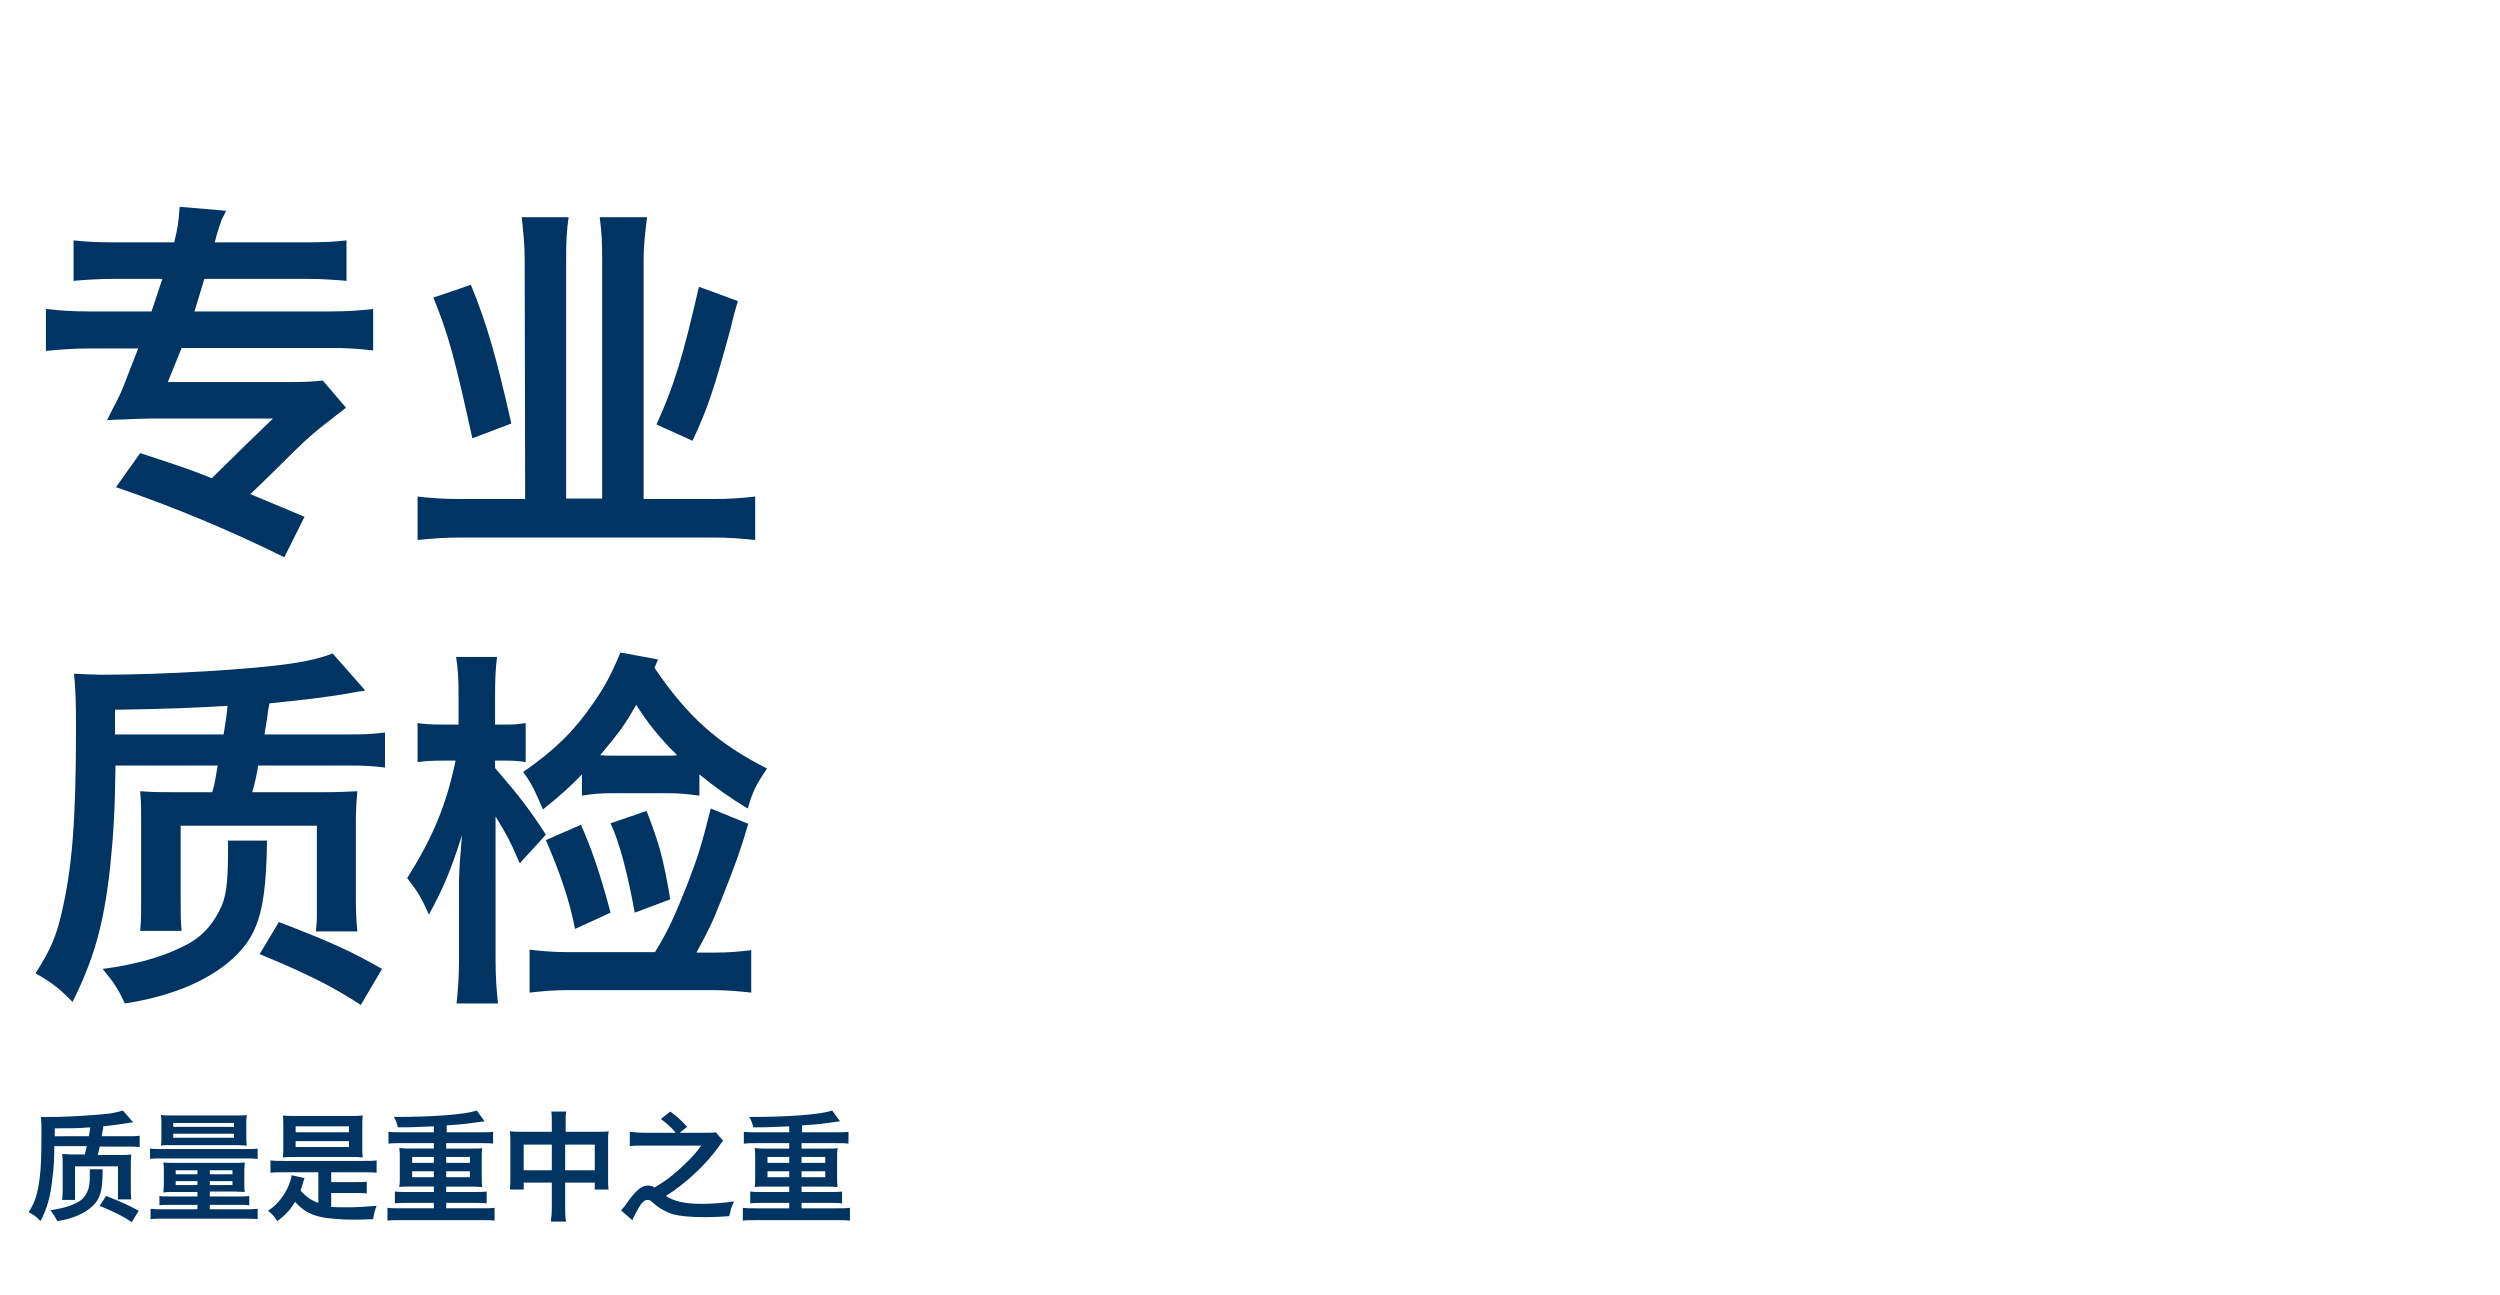
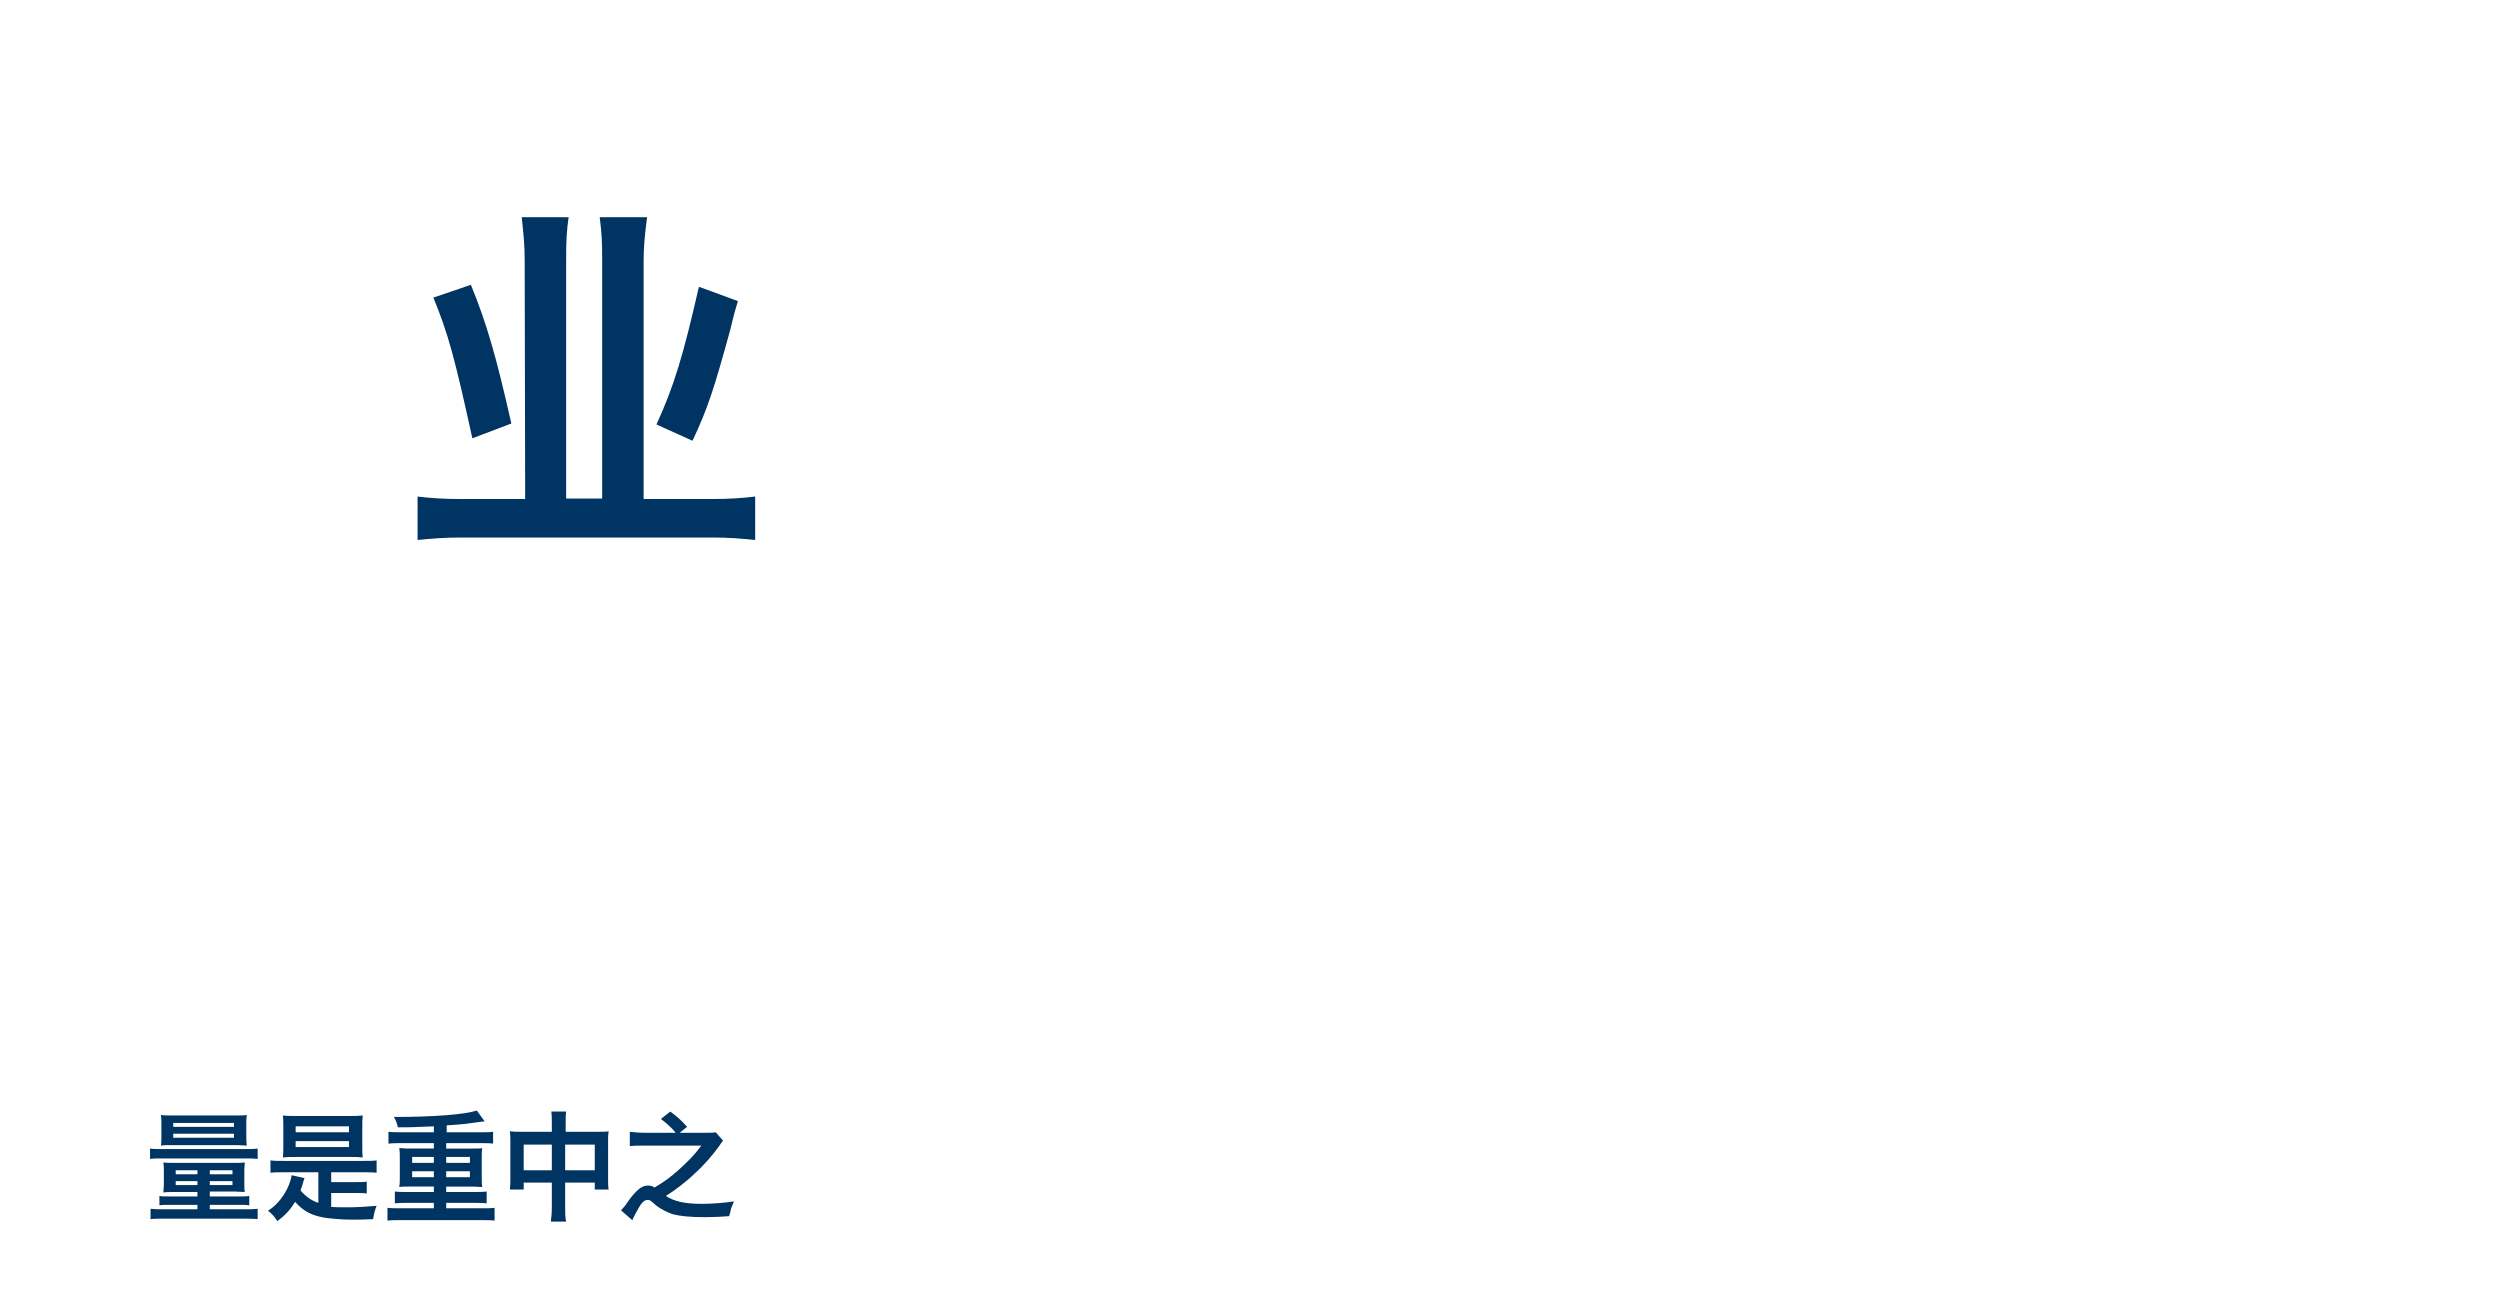
<svg xmlns="http://www.w3.org/2000/svg" version="1.1" id="Layer_1" x="0px" y="0px" viewBox="0 0 506.5 262.3" style="enable-background:new 0 0 506.5 262.3;" xml:space="preserve">
  <style type="text/css">
	.st0{fill:#003462;}
</style>
  <g>
    <g>
-       <path class="st0" d="M12.6,242.9c0.1-0.8,0.1-1,0.1-2.3v-4.5c0-1.3,0-1.4-0.1-2.3c0.8,0,1.2,0.1,2.2,0.1h2.4    c0.1-0.5,0.1-0.6,0.4-1.7H11c0,2.8-0.1,4.4-0.4,6.6c-0.4,3.7-1,5.9-2.4,8.6c-0.8-0.9-1.4-1.3-2.4-1.8c1-1.6,1.3-2.4,1.7-3.9    c0.7-2.9,0.9-5.9,0.9-11.9c0-1.8,0-2.4-0.1-3.5c0.8,0,1.3,0,1.8,0c3.9,0,9.7-0.4,12.2-0.7c1.1-0.2,1.9-0.4,2.6-0.6l2.1,2.4    c0,0-0.1,0-0.1,0c-0.3,0-0.3,0-0.8,0.1c-1.3,0.2-3.3,0.5-5.2,0.7c0,0,0,0.2,0,0.3c0,0.3-0.1,0.5-0.1,0.5c-0.1,0.5-0.1,0.9-0.2,1.2    H26c1.1,0,1.5,0,2.3-0.1v2.3c-0.8-0.1-1.2-0.1-2.3-0.1h-5.8c-0.1,0.6-0.2,0.9-0.4,1.7h4.5c1.1,0,1.6,0,2.3-0.1    c-0.1,0.7-0.1,1.2-0.1,2.3v4.5c0,1.1,0,1.6,0.1,2.3h-2.7c0-0.3,0-0.6,0-1c0-0.1,0-0.3,0-0.4v-0.2c0-0.1,0-0.3,0-0.6v-4.5h-8.7v4.5    c0,1.2,0,1.6,0,2.3H12.6z M20.8,237c0,4.2-0.5,5.9-2,7.3c-1.5,1.5-4,2.6-7.2,3.1c-0.5-1-0.7-1.3-1.4-2.2c2-0.3,3.7-0.7,5.1-1.4    c1.1-0.5,1.9-1.2,2.4-2.4c0.4-0.8,0.5-1.7,0.5-3.8v-0.4c0-0.1,0-0.1,0-0.3H20.8z M18,230.2c0.1-0.4,0.1-0.8,0.3-1.8    c-2.7,0.2-3.7,0.2-7.2,0.2v1.6H18z M21.5,242.3c3.3,1.3,4.6,1.9,6.6,3l-1.4,2.3c-1.8-1.2-3.4-2-6.5-3.3L21.5,242.3z" />
      <path class="st0" d="M30.4,232.7c0.7,0.1,1.3,0.1,2.5,0.1h16.8c1.2,0,1.8,0,2.5-0.1v2.1c-0.7-0.1-1.2-0.1-2.4-0.1H32.9    c-1.2,0-1.8,0-2.5,0.1V232.7z M42.5,242.4h6c1,0,1.5,0,2-0.1v1.9c-0.6-0.1-1.2-0.1-2.1-0.1h-5.9v0.9h7c1.3,0,1.9,0,2.7-0.1v2.1    c-0.8-0.1-1.6-0.1-2.7-0.1H33.2c-1.2,0-1.9,0-2.7,0.1v-2.1c0.8,0.1,1.4,0.1,2.7,0.1H40v-0.9h-5.6c-1,0-1.6,0-2.1,0.1v-1.9    c0.5,0.1,1,0.1,2,0.1H40v-0.9h-4.7c-1,0-1.6,0-2.2,0.1c0-0.6,0.1-0.9,0.1-1.9v-2.4c0-0.8,0-1.2-0.1-1.8c0.5,0.1,1.2,0.1,2.3,0.1    h12c1,0,1.6,0,2.2-0.1c0,0.6-0.1,0.9-0.1,1.7v2.4c0,0.9,0,1.5,0.1,1.9c-0.7,0-1.4-0.1-2.2-0.1h-4.9V242.4z M35,232    c-1.3,0-1.8,0-2.4,0.1c0.1-0.6,0.1-1.1,0.1-2v-2.3c0-0.8,0-1.3-0.1-1.9c0.7,0.1,1.4,0.1,2.5,0.1h12.4c1.2,0,1.8,0,2.5-0.1    c-0.1,0.6-0.1,1-0.1,1.9v2.3c0,0.9,0,1.4,0.1,2c-0.6,0-1.1-0.1-2.4-0.1H35z M35.1,230.5h12.3v-0.8H35.1V230.5z M35.1,228.3h12.3    v-0.8H35.1V228.3z M40,237.1h-4.4v0.8H40V237.1z M40,239.3h-4.4v0.8H40V239.3z M47.1,237.9v-0.8h-4.6v0.8H47.1z M47.1,240.1v-0.8    h-4.6v0.8H47.1z" />
      <path class="st0" d="M66.9,244.5c1.1,0.1,2.1,0.1,3.6,0.1c2,0,3.2-0.1,5.8-0.3c-0.3,0.7-0.6,1.8-0.7,2.7c-1.8,0.1-2.9,0.1-4.3,0.1    c-1.5,0-3.1-0.1-4.8-0.3c-1.9-0.2-3.7-0.8-4.8-1.6c-0.6-0.4-1.2-0.9-1.9-1.7c-1,1.6-2,2.7-3.6,3.9c-0.5-0.8-1.2-1.6-1.9-2.1    c1.4-0.9,2.4-2,3.3-3.4c0.8-1.3,1.3-2.6,1.5-3.8l2.6,0.6c-0.1,0.2-0.1,0.2-0.5,1.6c-0.1,0.2-0.2,0.5-0.3,0.9    c1,1.2,2.3,2.1,3.6,2.5v-6.2h-7c-1,0-1.9,0-2.7,0.1v-2.5c0.7,0.1,1.6,0.1,2.7,0.1h16.1c1.2,0,2,0,2.7-0.1v2.5    c-0.8-0.1-1.7-0.1-2.7-0.1h-6.5v2h4.8c1.3,0,1.8,0,2.4-0.1v2.4c-0.7-0.1-1.4-0.1-2.4-0.1h-4.8V244.5z M59.9,234.4    c-1.1,0-1.8,0-2.6,0.1c0.1-0.7,0.1-1.3,0.1-2.4v-3.7c0-1.1,0-1.7-0.1-2.4c0.8,0.1,1.6,0.1,2.9,0.1h10.4c1.3,0,2,0,2.9-0.1    c-0.1,0.7-0.1,1.2-0.1,2.4v3.7c0,1.1,0,1.7,0.1,2.4c-0.8-0.1-1.5-0.1-2.6-0.1H59.9z M59.9,229.4h10.8v-1.2H59.9V229.4z     M59.9,232.4h10.8v-1.2H59.9V232.4z" />
      <path class="st0" d="M90.4,229.4h6.9c1.1,0,1.9,0,2.6-0.1v2.4c-0.7-0.1-1.5-0.1-2.6-0.1h-6.9v1.1h5.4c0.9,0,1.5,0,1.9-0.1    c-0.1,0.7-0.1,1-0.1,1.7v4.5c0,0.7,0,1,0.1,1.7c-0.5,0-1-0.1-1.9-0.1h-5.4v1.1H96c1.1,0,1.8,0,2.6-0.1v2.4    c-0.7-0.1-1.5-0.1-2.6-0.1h-5.6v1.1h7.2c1.1,0,1.8,0,2.6-0.1v2.6c-0.7-0.1-1.5-0.1-2.6-0.1H81.1c-1.2,0-1.9,0-2.6,0.1v-2.6    c0.7,0.1,1.6,0.1,2.6,0.1h6.8v-1.1h-5.3c-1.2,0-1.8,0-2.6,0.1v-2.4c0.7,0.1,1.7,0.1,2.6,0.1h5.3v-1.1h-5.1c-0.9,0-1.4,0-1.9,0.1    c0.1-0.8,0.1-1,0.1-1.7v-4.5c0-0.7,0-0.8-0.1-1.7c0.5,0,1,0.1,1.9,0.1h5.1v-1.1h-6.6c-1.2,0-1.8,0-2.6,0.1v-2.4    c0.7,0.1,1.6,0.1,2.6,0.1h6.6v-1.2c-4.8,0.2-4.8,0.2-7.3,0.2c-0.1-0.7-0.4-1.4-0.8-2.1c8.1,0,14.4-0.5,16.8-1.3l1.6,2.2    c-0.5,0-0.8,0.1-3.9,0.5c-0.7,0.1-2.4,0.2-3.8,0.3V229.4z M87.9,234.4h-4.4v1.2h4.4V234.4z M87.9,237.3h-4.4v1.2h4.4V237.3z     M95.2,235.6v-1.2h-4.8v1.2H95.2z M95.2,238.5v-1.2h-4.8v1.2H95.2z" />
      <path class="st0" d="M121.1,229.3c1.1,0,1.6,0,2.2-0.1c-0.1,0.7-0.1,1.2-0.1,2.1v7.3c0,1.1,0,1.7,0.1,2.4h-2.8v-1.4h-6v4.9    c0,1.4,0,2.1,0.2,3h-3.1c0.1-0.9,0.2-1.6,0.2-3v-4.9h-5.7v1.4h-2.8c0.1-0.8,0.1-1.4,0.1-2.4v-7.3c0-0.9,0-1.3-0.1-2.1    c0.7,0.1,1.2,0.1,2.2,0.1h6.3v-1.5c0-1.2,0-1.8-0.1-2.6h3c-0.1,0.7-0.1,1.4-0.1,2.5v1.6H121.1z M111.8,231.9h-5.7v5.2h5.7V231.9z     M114.5,237.1h6v-5.2h-6V237.1z" />
      <path class="st0" d="M136.9,229.5c-0.7-0.9-1.8-1.9-3-2.8l1.9-1.5c1.2,0.9,2.2,1.7,3.4,3.1l-1.5,1.2h5.1c1.1,0,1.7,0,2.2-0.1    l1.5,1.7c-0.2,0.2-0.2,0.2-0.8,1.1c-1.3,1.8-3,3.8-4.9,5.5c-1.6,1.6-4.1,3.5-5.9,4.6c1.7,1.1,3.8,1.6,7.3,1.6    c2.1,0,4.6-0.2,6.5-0.5c-0.4,1-0.5,1.2-0.6,1.5c0,0.1-0.1,0.4-0.2,0.9c0,0.1-0.1,0.3-0.2,0.6c-1.4,0.1-3.2,0.2-4.7,0.2    c-3.3,0-5.1-0.2-6.7-0.6c-1.2-0.4-2.5-1.1-3.4-1.8c-1.1-1-1.2-1.1-1.7-1.1c-0.6,0-1.2,0.5-1.9,1.8c-0.4,0.7-0.9,1.6-1.2,2.3    l-2.3-2c0.3-0.3,0.5-0.5,0.9-1c0.8-1.2,1.5-2.1,2.2-2.8c0.8-0.8,1.5-1.2,2.4-1.2c0.5,0,0.9,0.1,1.3,0.4c2-1.2,3.1-2,4.7-3.4    c2.1-1.9,3.4-3.2,4.8-5.1h-11.5c-1.3,0-2.1,0-3,0.1v-2.9c1,0.1,1.8,0.2,3,0.2H136.9z" />
-       <path class="st0" d="M162.4,229.4h6.9c1.1,0,1.9,0,2.6-0.1v2.4c-0.7-0.1-1.5-0.1-2.6-0.1h-6.9v1.1h5.4c0.9,0,1.5,0,1.9-0.1    c-0.1,0.7-0.1,1-0.1,1.7v4.5c0,0.7,0,1,0.1,1.7c-0.5,0-1-0.1-1.9-0.1h-5.4v1.1h5.6c1.1,0,1.8,0,2.6-0.1v2.4    c-0.7-0.1-1.5-0.1-2.6-0.1h-5.6v1.1h7.2c1.1,0,1.8,0,2.6-0.1v2.6c-0.7-0.1-1.5-0.1-2.6-0.1h-16.5c-1.2,0-1.9,0-2.6,0.1v-2.6    c0.7,0.1,1.6,0.1,2.6,0.1h6.8v-1.1h-5.3c-1.2,0-1.8,0-2.6,0.1v-2.4c0.7,0.1,1.7,0.1,2.6,0.1h5.3v-1.1h-5.1c-0.9,0-1.4,0-1.9,0.1    c0.1-0.8,0.1-1,0.1-1.7v-4.5c0-0.7,0-0.8-0.1-1.7c0.5,0,1,0.1,1.9,0.1h5.1v-1.1h-6.6c-1.2,0-1.8,0-2.6,0.1v-2.4    c0.7,0.1,1.6,0.1,2.6,0.1h6.6v-1.2c-4.8,0.2-4.8,0.2-7.3,0.2c-0.1-0.7-0.4-1.4-0.8-2.1c8.1,0,14.4-0.5,16.8-1.3l1.6,2.2    c-0.5,0-0.8,0.1-3.9,0.5c-0.7,0.1-2.4,0.2-3.8,0.3V229.4z M159.9,234.4h-4.4v1.2h4.4V234.4z M159.9,237.3h-4.4v1.2h4.4V237.3z     M167.2,235.6v-1.2h-4.8v1.2H167.2z M167.2,238.5v-1.2h-4.8v1.2H167.2z" />
    </g>
  </g>
  <g>
-     <path class="st0" d="M28.4,91.8c8.9,2.9,11.1,3.7,14.5,5.1c6.7-6.6,6.7-6.6,12.4-12.1H30.5c-1.3,0-4.2,0.1-8.8,0.3   c0.4-0.8,0.5-1,1.2-2.4c0.8-1.4,2-3.9,2.8-6.2l2.3-5.9h-9.9c-3.2,0-5.7,0.2-8.8,0.5v-8.5c2.8,0.3,5.1,0.5,8.8,0.5h12.6l2.2-6.6   h-9.7c-3.4,0-6,0.2-8.3,0.4v-8.2c2.6,0.3,5.1,0.4,8.2,0.4h12.2c0.8-3.5,0.8-3.5,1.1-7.2l9.4,0.8c-0.2,0.5-0.2,0.5-0.8,1.6   c-0.1,0.2-0.2,0.5-0.4,1.2c-0.1,0.1-0.5,1.3-1.1,3.6H62c3.3,0,5.7-0.1,8.2-0.4v8.2c-2.3-0.2-4.9-0.4-8.2-0.4H41.4l-2,6.6h27.5   c3.6,0,6-0.2,8.7-0.5V71c-3.4-0.4-5.6-0.5-8.8-0.5h-30L34,77.4h24.9c3.3,0,4.5-0.1,6.5-0.3l4.7,5.5c-2.3,1.8-3.1,2.4-5,3.9   c-2.5,2-3.6,3-9.2,8.6c-3.3,3.2-4.5,4.4-5.2,5l11,4.6l-4.1,8.2c-10.9-5.4-22.4-10.2-34.1-14.2L28.4,91.8z" />
    <path class="st0" d="M131.1,44c-0.5,3.9-0.7,6.1-0.7,8.9v48.2h13.7c4,0,6.3-0.2,8.9-0.5v8.8c-3-0.3-5.4-0.5-8.9-0.5H93.5   c-3.5,0-5.8,0.2-8.9,0.5v-8.8c2.6,0.3,4.9,0.5,8.9,0.5h12.9l-0.1-48.4c0-3-0.2-4.9-0.6-8.7h9.5c-0.4,2.8-0.5,4.8-0.5,8.9v48.1h7.3   V52.7c0-3.8-0.1-5.5-0.5-8.7H131.1z M95.4,57.7c3.2,7.8,5.1,14.4,8.2,28.1l-7.9,3c-3.6-16.4-4.9-21.2-7.9-28.5L95.4,57.7z    M149.5,61c-0.7,2.3-0.7,2.3-1.6,6c-3.3,12-4.5,15.7-7.6,22.3L133,86c3.6-7.9,5.4-13.9,8.6-27.9L149.5,61z" />
-     <path class="st0" d="M28.4,188.7c0.2-2.6,0.2-3.1,0.2-7.1v-14.2c0-4.1,0-4.4-0.2-7.1c2.6,0.2,3.9,0.2,7,0.2H43   c0.4-1.4,0.5-1.7,1.1-5.4H23.4c-0.1,8.7-0.4,14-1.1,20.7c-1.3,11.7-3.3,18.5-7.6,27.2c-2.6-2.7-4.3-4-7.5-5.8   c3.1-4.9,4.2-7.5,5.3-12.3c2.1-9,2.9-18.5,2.9-37.5c0-5.7-0.1-7.6-0.4-10.9c2.6,0.1,4.1,0.2,5.8,0.2c12.4,0,30.7-1.1,38.4-2.3   c3.5-0.5,6.1-1.2,8.2-2l6.6,7.5c-0.2,0-0.3,0.1-0.4,0.1c-0.9,0.1-1.1,0.1-2.6,0.4c-4.2,0.8-10.5,1.5-16.4,2.1c0,0.1-0.1,0.5-0.2,1   c-0.2,1-0.2,1.4-0.2,1.4c-0.2,1.6-0.5,2.9-0.6,3.9h17.1c3.6,0,4.8-0.1,7.3-0.4v7.1c-2.6-0.3-3.9-0.4-7.3-0.4H52.3   c-0.3,1.9-0.5,2.9-1.2,5.4h14.2c3.5,0,5-0.1,7.1-0.2c-0.2,2.3-0.3,3.6-0.3,7.1v14.2c0,3.6,0.1,4.9,0.3,7.1h-8.4   c0.1-1.1,0.2-1.8,0.2-3.2c0-0.4,0-0.8,0-1.4v-0.8c0-0.2,0-0.8,0-1.8v-14.2H36.6v14.2c0,3.7,0,5.1,0.2,7.1H28.4z M54.1,170.3   c-0.2,13.2-1.5,18.5-6.2,23.2c-4.8,4.8-12.7,8.3-22.6,9.8c-1.4-3-2.2-4.2-4.5-7c6.3-0.8,11.7-2.3,16-4.4c3.5-1.6,5.9-3.9,7.7-7.5   c1.3-2.5,1.7-5.3,1.7-12.1v-1.2c0-0.5,0-0.5,0-0.8H54.1z M45.3,148.8c0.2-1.4,0.5-2.7,0.8-5.8c-8.6,0.5-11.8,0.6-22.8,0.8v5H45.3z    M56.5,186.8c10.4,4,14.6,5.9,20.9,9.5l-4.3,7.3c-5.5-3.6-10.8-6.3-20.5-10.3L56.5,186.8z" />
-     <path class="st0" d="M100.3,155.6c5.1,5.9,6.9,8.3,10.3,13.5l-5.3,5.8c-2.2-5-2.2-5-4.9-9.5V194c0,4.1,0.2,6.7,0.5,9.3h-8.4   c0.3-2.8,0.5-5.4,0.5-9.3v-15.7c0-1.6,0.3-5.8,0.6-9.1c-2.4,7.6-3.9,10.9-6.7,16.1c-1.5-3.4-2.3-4.7-4.4-7.4   c5.2-8.3,7.9-14.7,9.8-23.8H90c-2.7,0-4,0.1-5.4,0.3v-7.9c1.4,0.2,2.6,0.3,5.4,0.3h2.9V141c0-3.6-0.1-5.4-0.5-7.9h8.3   c-0.3,2.3-0.4,4.7-0.4,7.8v5.9h2c2,0,2.7-0.1,4.2-0.3v7.9c-1.3-0.2-2.1-0.3-4-0.3h-2.2V155.6z M141.7,161.2c-2.2-0.3-4-0.5-6.6-0.5   h-10.8c-2.5,0-4.1,0.1-6.4,0.5v-4.3c-2.4,2.5-4.2,4.1-7.9,7.1c-1.7-3.9-2-4.8-4-7.6c6.6-4.6,10.3-8.3,14.1-13.8   c2.3-3.3,3.7-5.8,5.6-10.4l7.6,1.4c-0.3,0.8-0.4,1-0.7,1.7c6.7,9.9,12.9,15.4,22.8,20.4c-2.4,3.6-2.9,4.7-3.9,8.1   c-3.4-2-7-4.6-9.8-6.9V161.2z M107.3,192.4c2.6,0.3,4.6,0.5,7.8,0.5h17.6c2.6-4.2,4-7.3,6.5-13.6c2.1-5.4,2.9-7.9,4.8-15.5l7.6,3.1   c-1.7,5.8-2.5,7.9-5.3,15c-2,5.1-2.6,6.3-5.2,11.1h3.2c3.4,0,5.5-0.2,7.9-0.5v8.6c-2.8-0.3-4.9-0.5-7.9-0.5h-29.2   c-3,0-5.1,0.2-7.8,0.5V192.4z M116.5,188.2c-1.1-5.7-2.9-11-5.9-18l7.1-3.1c2,4.5,3.8,9.5,6,17.8L116.5,188.2z M135.2,153.1   c0.9,0,1.4,0,2-0.1c-3.6-3.5-6.1-6.7-8.3-10.2c-2.3,4-3.2,5.3-7.3,10.2c0.9,0.1,1.7,0.1,2.8,0.1H135.2z M128.6,184.9   c-1.4-7.7-3-14-4.9-18.1l7.3-2.5c2.6,6.8,3.3,9.2,4.8,17.9L128.6,184.9z" />
  </g>
</svg>